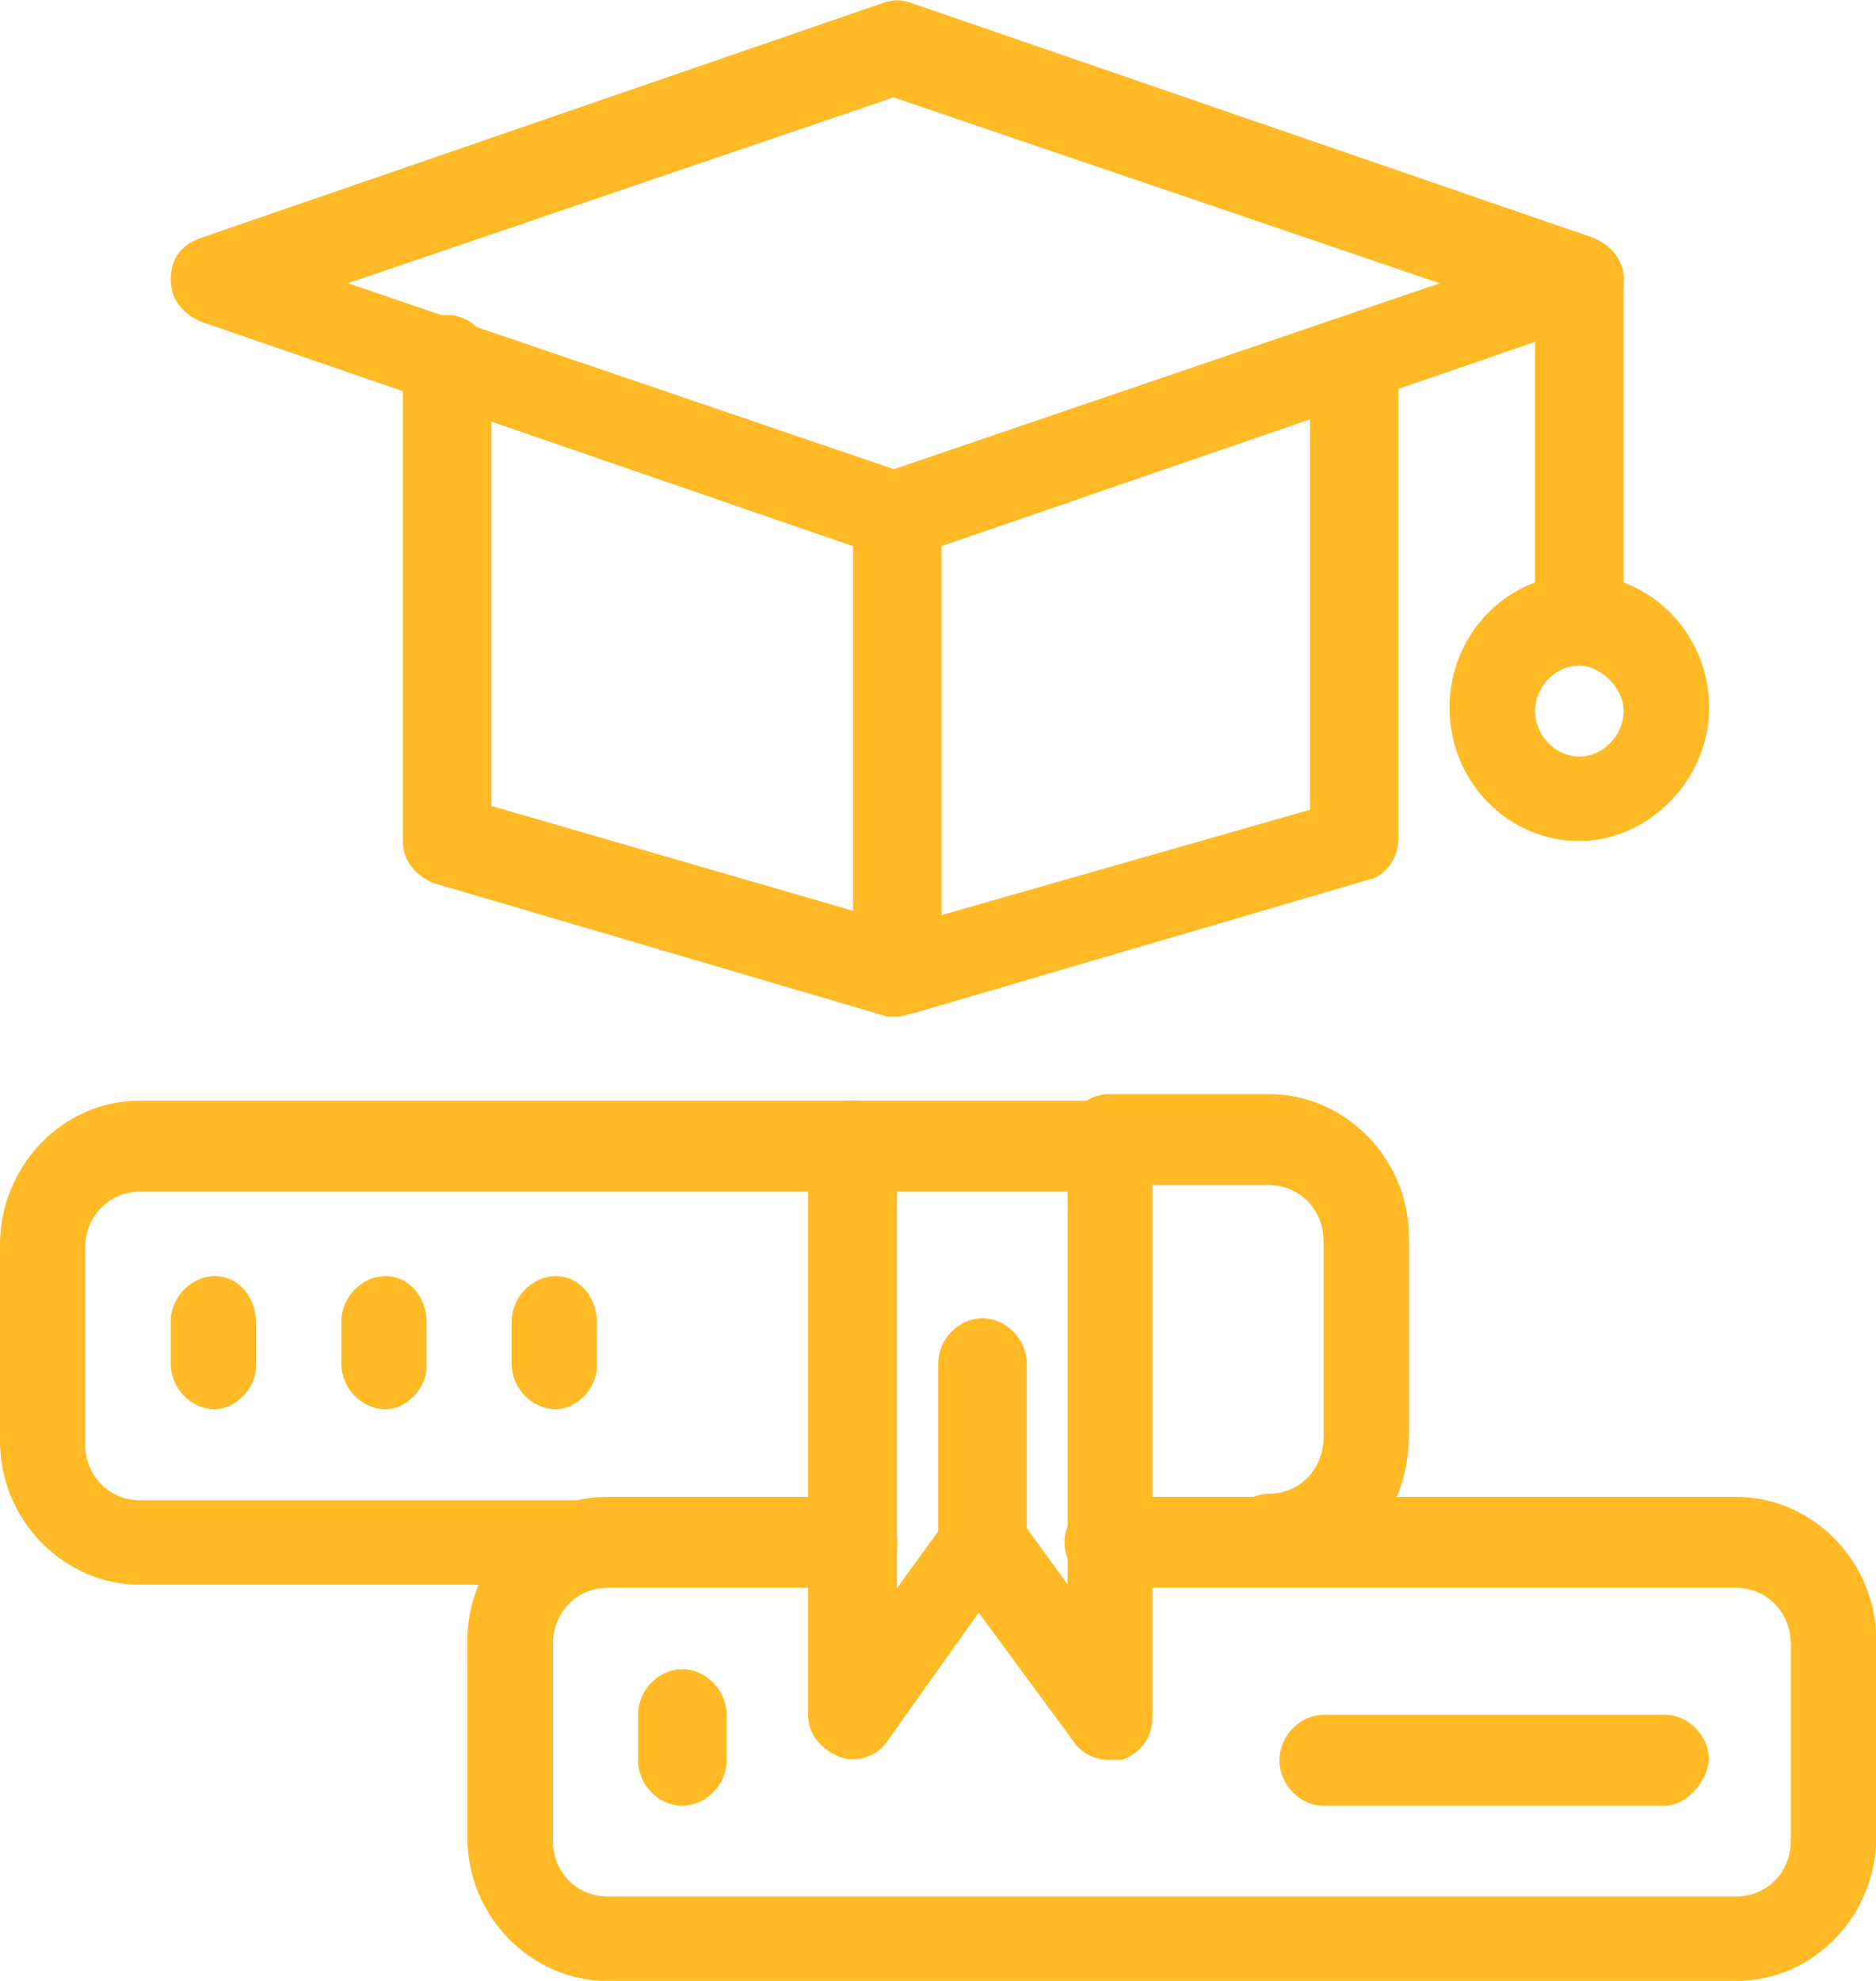
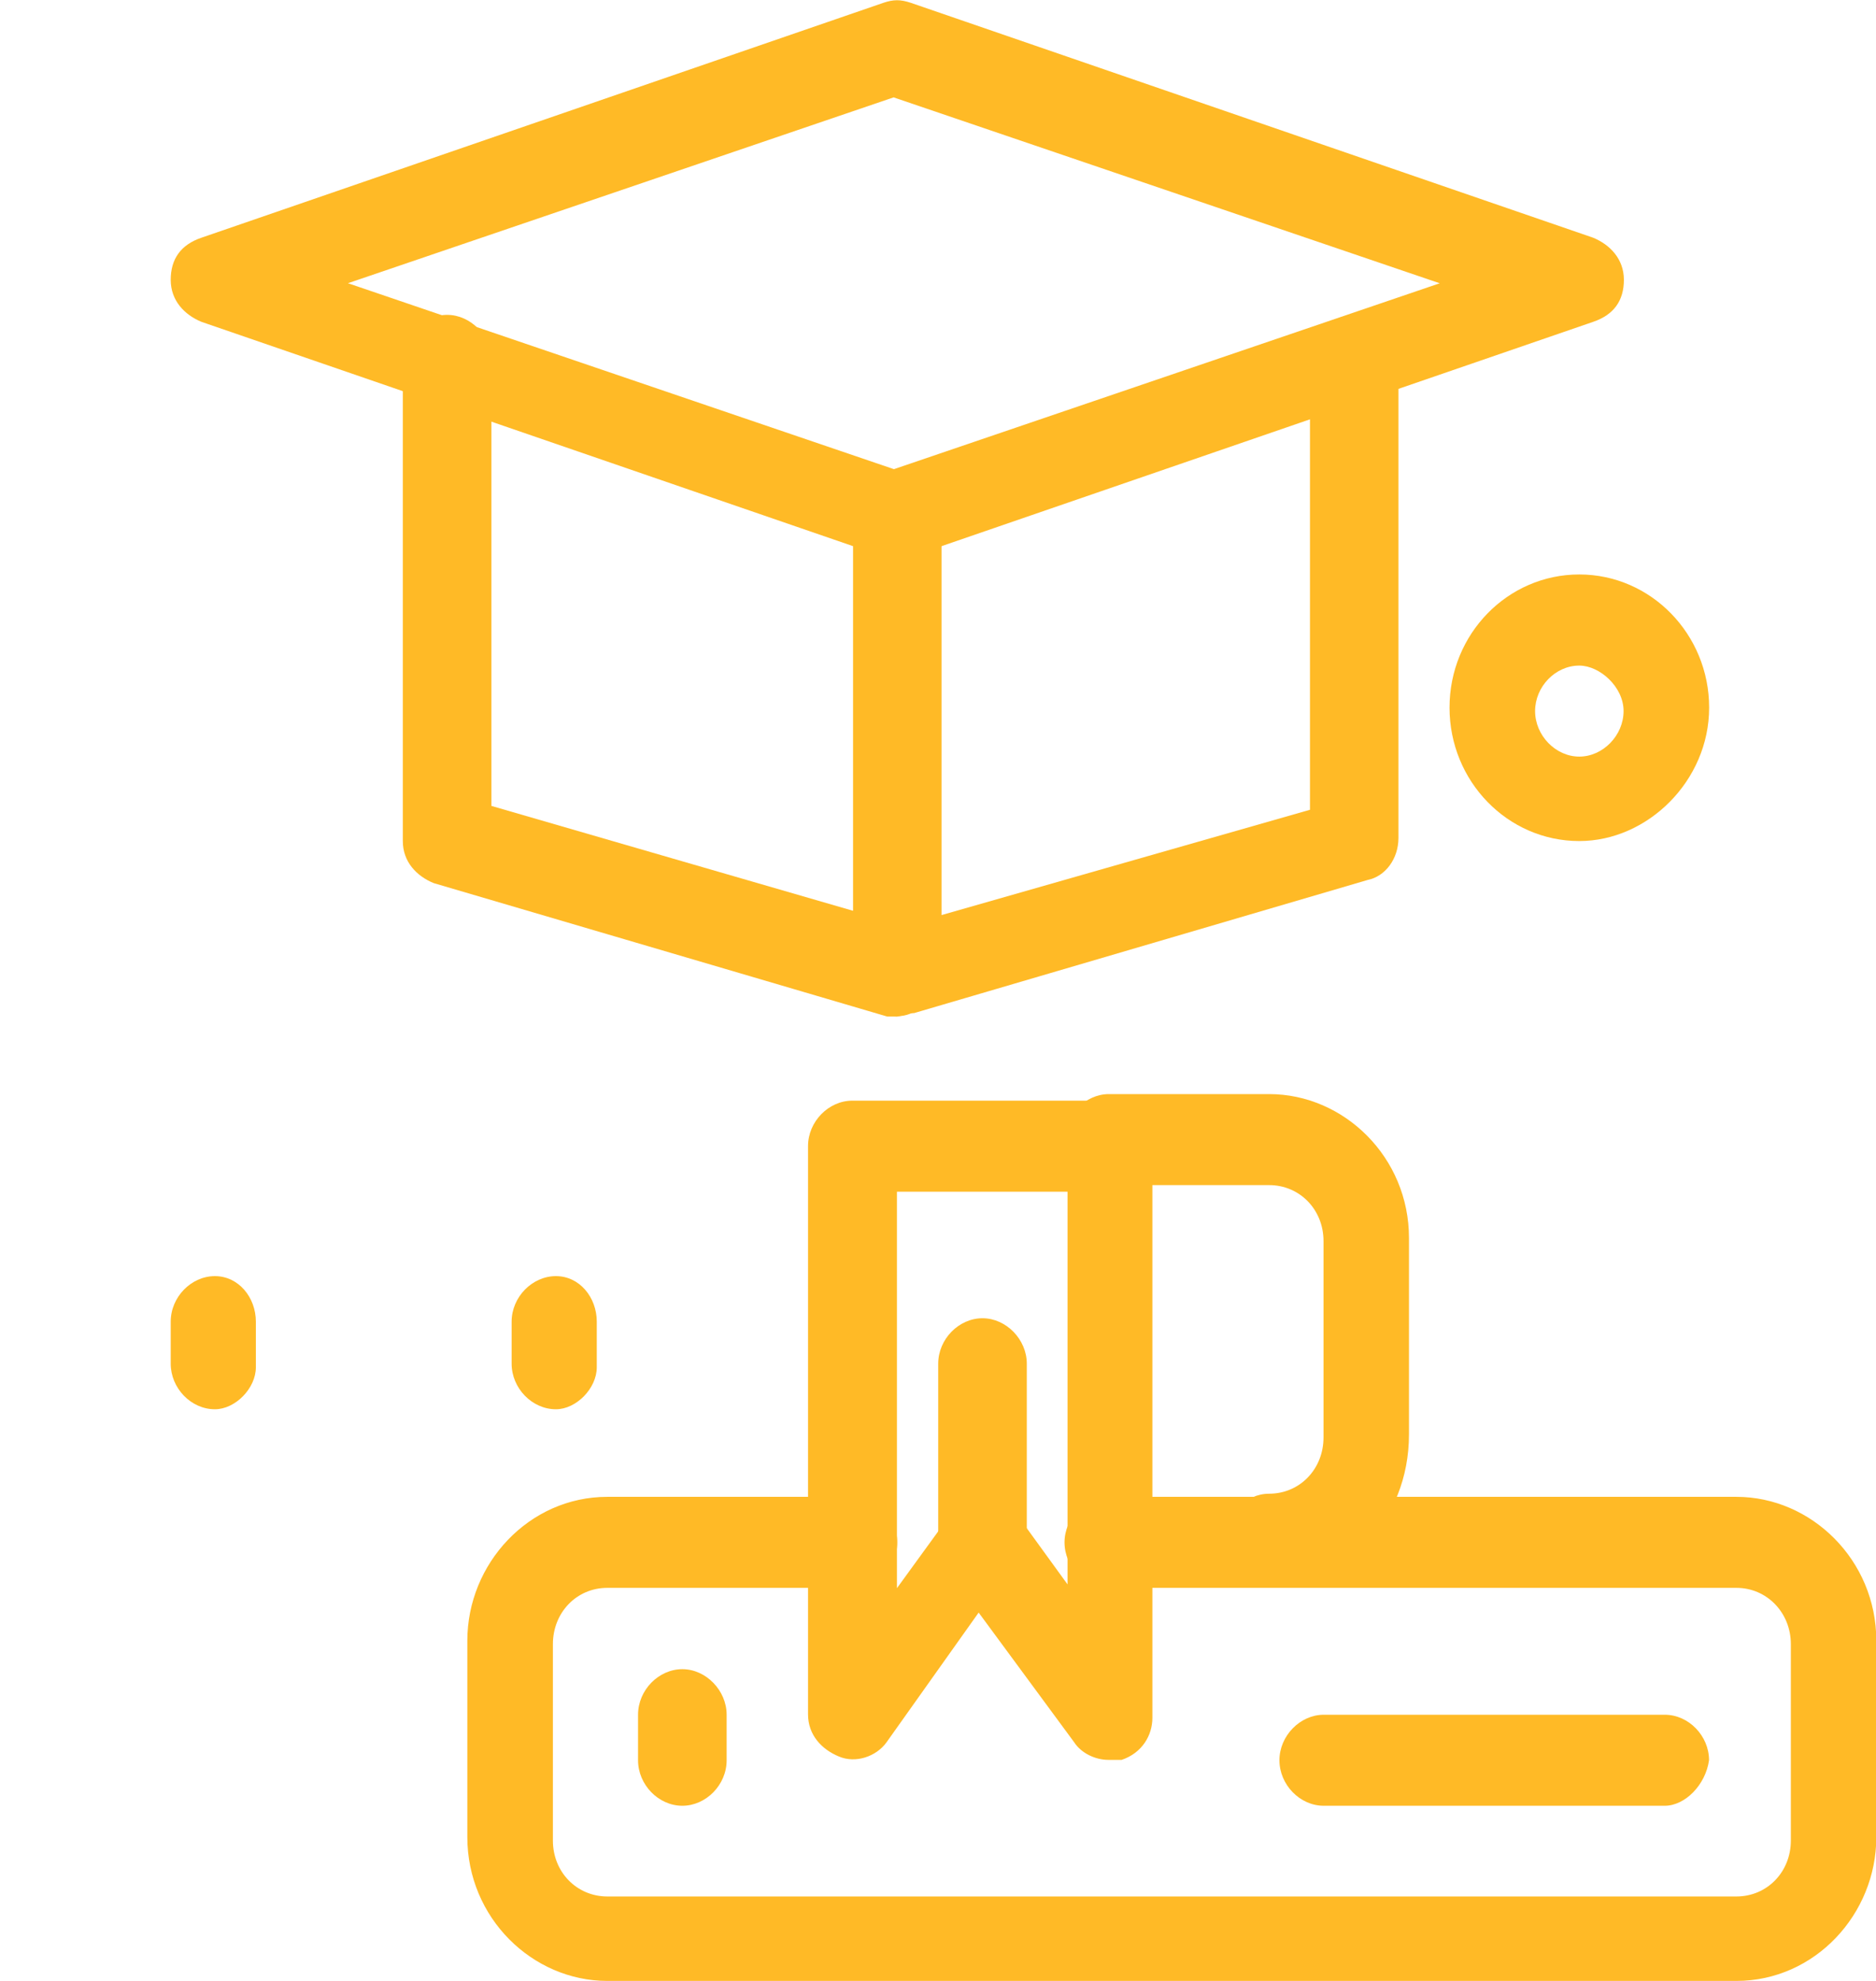
<svg xmlns="http://www.w3.org/2000/svg" width="18" height="19" viewBox="0 0 18 19" fill="none">
  <g clip-path="url(#clip0_415_122)">
    <path d="M8.609 9.75H8.512L4.16 8.47C3.998 8.403 3.865 8.267 3.865 8.067V3.457C3.865 3.22 4.063 3.02 4.29 3.02C4.517 3.02 4.715 3.223 4.715 3.457V7.73L8.775 8.907C9.005 8.973 9.135 9.21 9.07 9.41C8.94 9.613 8.775 9.747 8.612 9.747L8.609 9.75Z" fill="#FFBA26" />
    <path d="M8.609 9.75C8.512 9.75 8.447 9.717 8.347 9.65C8.249 9.583 8.185 9.447 8.185 9.313V4.973C8.185 4.737 8.382 4.537 8.609 4.537C8.836 4.537 9.034 4.74 9.034 4.973V8.777L12.569 7.767V3.46C12.569 3.223 12.766 3.023 12.993 3.023C13.22 3.023 13.418 3.227 13.418 3.46V8.037C13.418 8.24 13.289 8.407 13.123 8.44L8.771 9.717C8.674 9.717 8.642 9.75 8.609 9.75Z" fill="#FFBA26" />
    <path d="M8.609 5.374C8.577 5.374 8.512 5.374 8.48 5.34L1.933 3.087C1.771 3.02 1.638 2.884 1.638 2.684C1.638 2.484 1.735 2.347 1.933 2.28L8.476 0.027C8.574 -0.006 8.639 -0.006 8.739 0.027L15.286 2.28C15.448 2.347 15.581 2.484 15.581 2.684C15.581 2.884 15.484 3.02 15.286 3.087L8.739 5.34C8.674 5.374 8.642 5.374 8.609 5.374ZM3.34 2.717L8.577 4.5L13.814 2.717L8.574 0.934L3.337 2.717H3.34Z" fill="#FFBA26" />
-     <path d="M15.153 6.15C14.923 6.15 14.729 5.947 14.729 5.714V2.72C14.729 2.484 14.926 2.284 15.153 2.284C15.38 2.284 15.578 2.487 15.578 2.72V5.714C15.546 5.95 15.348 6.15 15.153 6.15Z" fill="#FFBA26" />
    <path d="M2.062 13.517C1.832 13.517 1.638 13.314 1.638 13.08V12.677C1.638 12.44 1.835 12.24 2.062 12.24C2.289 12.24 2.455 12.444 2.455 12.677V13.114C2.455 13.317 2.257 13.517 2.062 13.517Z" fill="#FFBA26" />
    <path d="M6.547 17.32C6.317 17.32 6.122 17.117 6.122 16.884V16.447C6.122 16.21 6.32 16.01 6.547 16.01C6.774 16.01 6.972 16.214 6.972 16.447V16.884C6.972 17.12 6.774 17.32 6.547 17.32Z" fill="#FFBA26" />
-     <path d="M3.7 13.517C3.47 13.517 3.275 13.314 3.275 13.08V12.677C3.275 12.44 3.473 12.24 3.7 12.24C3.927 12.24 4.093 12.444 4.093 12.677V13.114C4.093 13.317 3.895 13.517 3.7 13.517Z" fill="#FFBA26" />
    <path d="M5.334 13.517C5.104 13.517 4.909 13.314 4.909 13.08V12.677C4.909 12.44 5.107 12.24 5.334 12.24C5.561 12.24 5.726 12.444 5.726 12.677V13.114C5.726 13.317 5.529 13.517 5.334 13.517Z" fill="#FFBA26" />
-     <path d="M5.827 15.2H1.342C0.623 15.2 0 14.593 0 13.82V11.937C0 11.197 0.59 10.557 1.342 10.557H8.184C8.415 10.557 8.609 10.76 8.609 10.993C8.609 11.227 8.411 11.43 8.184 11.43H1.342C1.047 11.43 0.817 11.667 0.817 11.967V13.85C0.817 14.153 1.047 14.39 1.342 14.39H5.859C6.09 14.39 6.284 14.593 6.284 14.827C6.252 14.993 6.054 15.197 5.827 15.197V15.2Z" fill="#FFBA26" />
    <path d="M12.177 15.2C11.946 15.2 11.752 14.997 11.752 14.764C11.752 14.53 11.95 14.327 12.177 14.327C12.472 14.327 12.699 14.09 12.699 13.787V11.904C12.699 11.6 12.469 11.367 12.177 11.367H10.64C10.409 11.367 10.215 11.164 10.215 10.93C10.215 10.697 10.413 10.494 10.64 10.494H12.177C12.896 10.494 13.519 11.1 13.519 11.874V13.757C13.519 14.597 12.896 15.204 12.177 15.204V15.2Z" fill="#FFBA26" />
    <path d="M16.661 19H5.827C5.107 19 4.484 18.394 4.484 17.62V15.737C4.484 14.997 5.075 14.357 5.827 14.357H8.184C8.414 14.357 8.609 14.56 8.609 14.794C8.609 15.027 8.411 15.23 8.184 15.23H5.827C5.532 15.23 5.305 15.467 5.305 15.77V17.654C5.305 17.957 5.535 18.19 5.827 18.19H16.661C16.956 18.19 17.183 17.954 17.183 17.654V15.77C17.183 15.467 16.952 15.23 16.661 15.23H10.639C10.409 15.23 10.214 15.027 10.214 14.794C10.214 14.56 10.412 14.357 10.639 14.357H16.661C17.38 14.357 18.003 14.964 18.003 15.737V17.62C18.003 18.36 17.413 19 16.661 19Z" fill="#FFBA26" />
    <path d="M10.636 16.88C10.506 16.88 10.373 16.813 10.308 16.713L9.39 15.467L8.505 16.713C8.408 16.847 8.21 16.917 8.048 16.847C7.886 16.78 7.753 16.643 7.753 16.443V10.993C7.753 10.757 7.951 10.557 8.178 10.557H10.632C10.863 10.557 11.057 10.76 11.057 10.993V16.477C11.057 16.643 10.96 16.813 10.762 16.88H10.632H10.636ZM9.426 14.357C9.556 14.357 9.689 14.423 9.754 14.523L10.243 15.197V11.43H8.606V15.233L9.095 14.56C9.16 14.427 9.293 14.357 9.423 14.357H9.426Z" fill="#FFBA26" />
    <path d="M15.973 17.32H12.701C12.471 17.32 12.276 17.117 12.276 16.883C12.276 16.65 12.474 16.447 12.701 16.447H15.973C16.203 16.447 16.398 16.65 16.398 16.883C16.365 17.12 16.168 17.32 15.973 17.32Z" fill="#FFBA26" />
    <path d="M9.427 15.2C9.197 15.2 9.002 14.997 9.002 14.764V13.08C9.002 12.844 9.2 12.644 9.427 12.644C9.654 12.644 9.852 12.847 9.852 13.08V14.764C9.819 15 9.621 15.2 9.427 15.2Z" fill="#FFBA26" />
    <path d="M15.153 8.067C14.466 8.067 13.908 7.494 13.908 6.787C13.908 6.08 14.466 5.51 15.153 5.51C15.841 5.51 16.399 6.084 16.399 6.787C16.399 7.49 15.808 8.067 15.153 8.067ZM15.153 6.384C14.923 6.384 14.729 6.587 14.729 6.82C14.729 7.054 14.926 7.257 15.153 7.257C15.38 7.257 15.578 7.054 15.578 6.82C15.578 6.587 15.348 6.384 15.153 6.384Z" fill="#FFBA26" />
  </g>
  <defs>
    <clipPath id="clip0_415_122">
      <rect width="18" height="19" fill="white" />
    </clipPath>
  </defs>
</svg>